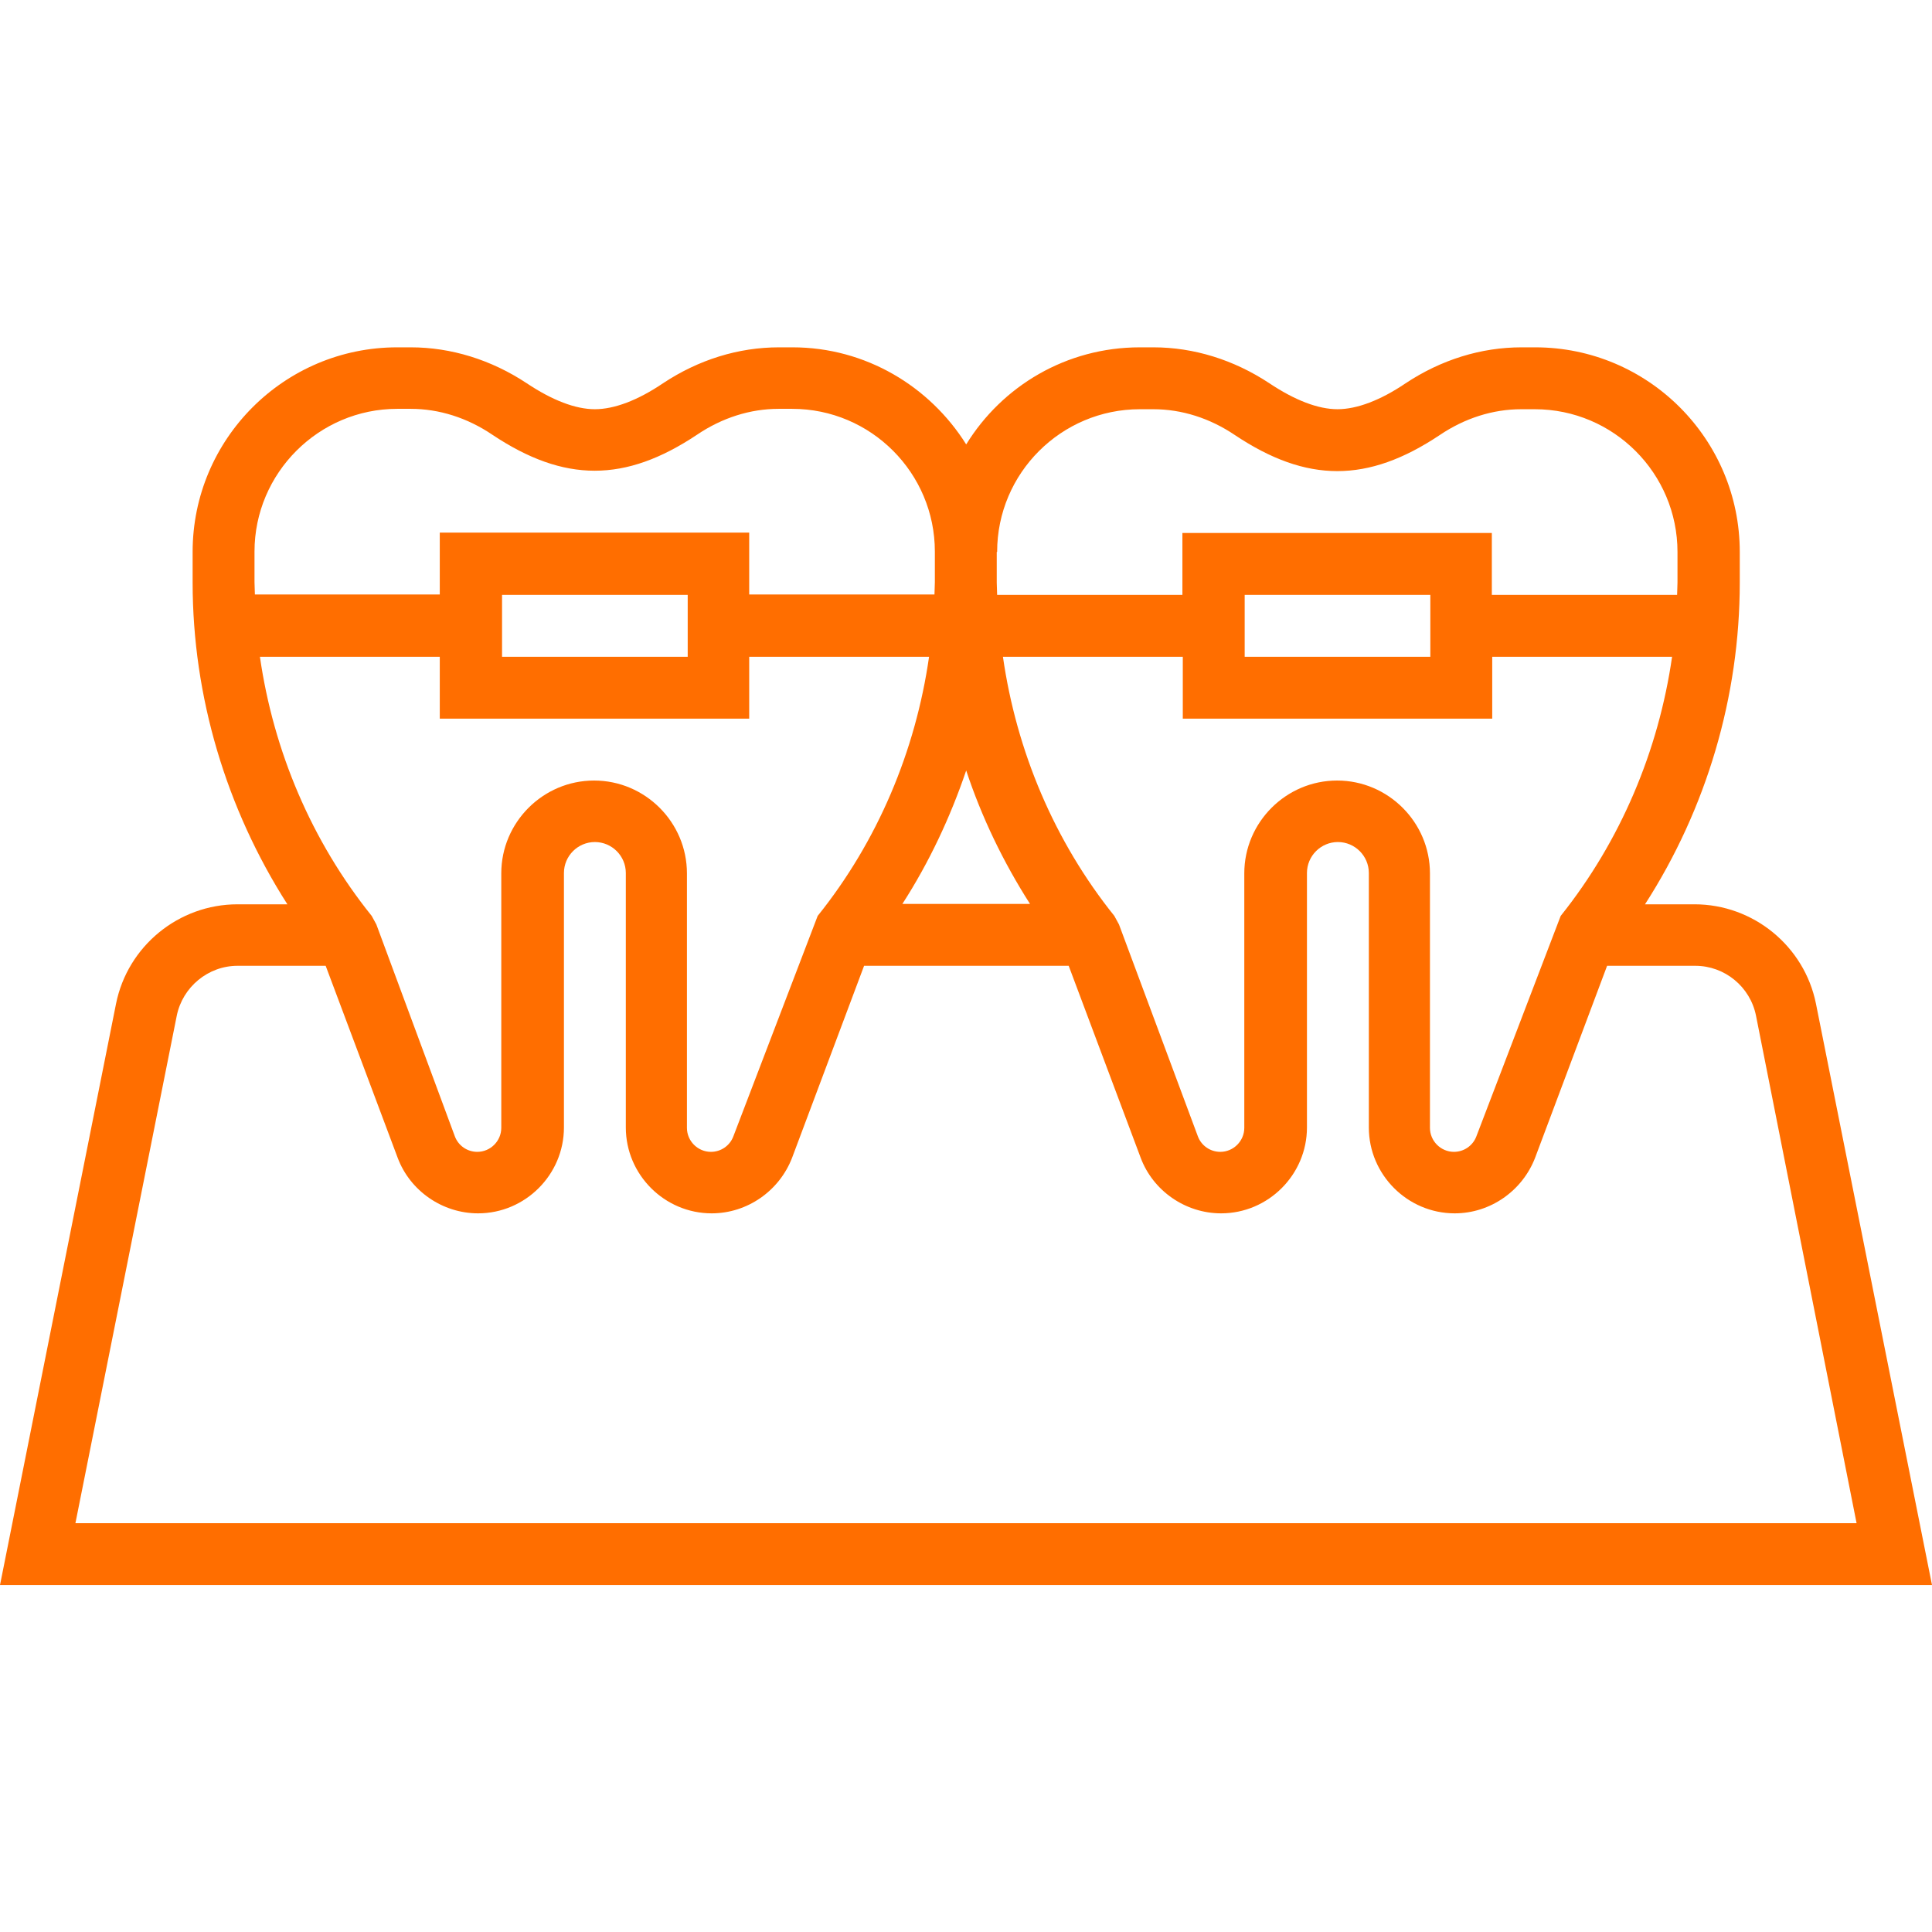
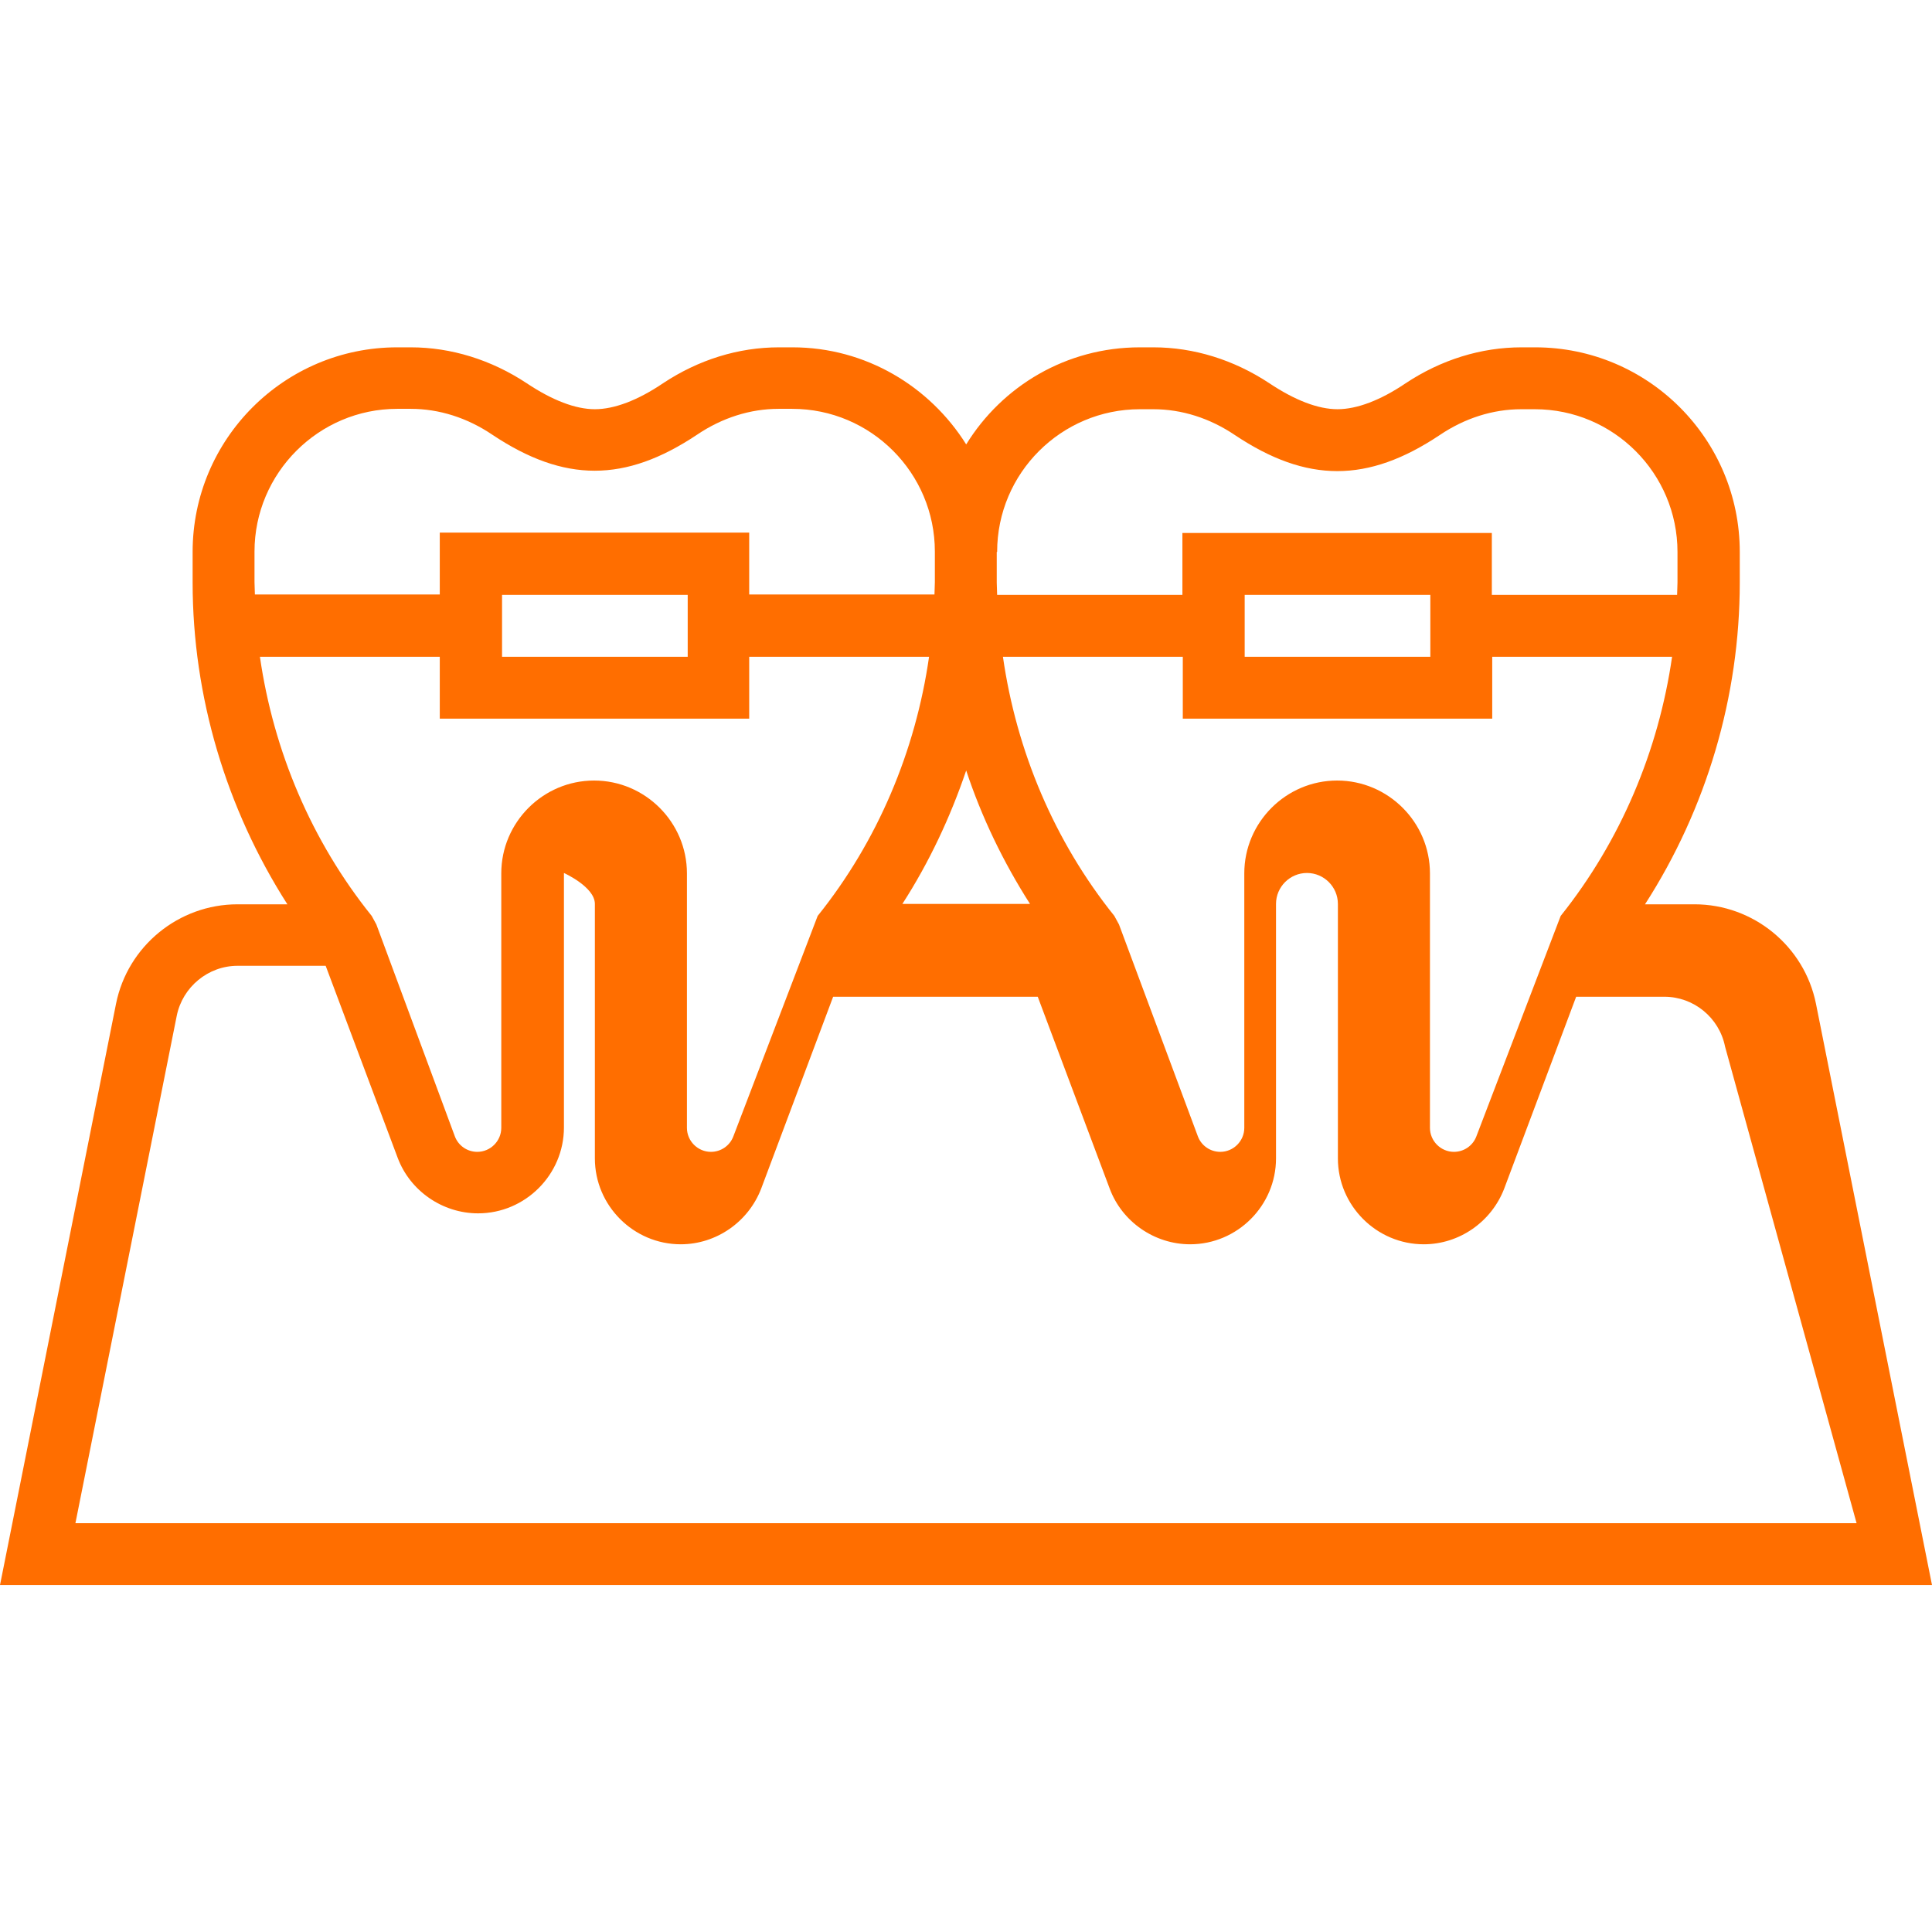
<svg xmlns="http://www.w3.org/2000/svg" version="1.1" id="Capa_1" x="0px" y="0px" viewBox="0 0 499.5 499.5" style="enable-background:new 0 0 499.5 499.5;" xml:space="preserve">
  <style type="text/css">
	.st0{fill:#FF6E00;}
</style>
  <g>
    <g>
-       <path class="st0" d="M469.5,259.5c-3-14.9-16.2-25.7-31.4-25.7h-12.8c15.9-24.7,24.5-53.7,24.5-83.2v-7.9    c0-29.2-23.7-52.9-52.9-52.9h-3.5c-10.5,0-20.8,3.2-30,9.3c-6.5,4.4-12.6,6.7-17.6,6.7s-11-2.3-17.6-6.7c-9.2-6.1-19.6-9.3-30-9.3    h-3.5c-19,0-35.6,10-44.9,25.1c-9.4-15-26-25.1-44.9-25.1h-3.5c-10.5,0-20.8,3.2-30,9.3c-6.5,4.4-12.6,6.7-17.6,6.7    s-11-2.3-17.6-6.7c-9.2-6.1-19.6-9.3-30-9.3h-3.5c-29.2,0-52.9,23.7-52.9,52.9v7.9c0,29.5,8.7,58.5,24.5,83.2H61.4    c-15.2,0-28.4,10.8-31.4,25.7L0,409.8h499.5L469.5,259.5z M403.5,236.8l-21.8,57c-0.9,2.4-3.2,4-5.8,4c-3.4,0-6.2-2.8-6.2-6.2    v-65.8c0-13.2-10.8-24-24-24s-24,10.8-24,24v65.8c0,3.4-2.8,6.2-6.2,6.2c-2.6,0-4.9-1.6-5.8-4L289.3,239l-1.2-2.2    c-15.5-19.3-25.3-42.6-28.8-67h46.5v16h8h8h48h8h8v-16h46.5C428.8,194.1,419,217.4,403.5,236.8z M321.8,169.8v-16h48v16H321.8z     M257.8,142.7c0-20.4,16.6-36.9,36.9-36.9h3.5c7.3,0,14.6,2.3,21.1,6.7c18.6,12.4,34.3,12.4,52.9,0c6.5-4.4,13.8-6.7,21.1-6.7h3.5    c20.4,0,36.9,16.6,36.9,36.9v7.9c0,1.1-0.1,2.2-0.1,3.2h-47.9v-16h-8h-8h-48h-8h-8v16h-47.9c0-1.1-0.1-2.1-0.1-3.2V142.7z     M249.8,199.2c4,12.1,9.6,23.7,16.5,34.5h-33C240.2,223,245.7,211.3,249.8,199.2z M65.8,150.5v-7.9c0-20.3,16.6-36.9,36.9-36.9    h3.5c7.3,0,14.6,2.3,21.1,6.7c18.6,12.4,34.3,12.4,52.9,0c6.5-4.4,13.8-6.7,21.1-6.7h3.5c20.4,0,36.9,16.6,36.9,36.9v7.9    c0,1.1-0.1,2.2-0.1,3.2h-47.9v-16h-8h-8h-48h-8h-8v16H65.9C65.9,152.7,65.8,151.6,65.8,150.5z M177.8,153.8v16h-48v-16H177.8z     M67.2,169.8h46.5v16h8h8h48h8h8v-16h46.5c-3.5,24.4-13.3,47.7-28.8,67l-21.8,57c-0.9,2.4-3.2,4-5.8,4c-3.4,0-6.2-2.8-6.2-6.2    v-65.8c0-13.2-10.8-24-24-24s-24,10.8-24,24v65.8c0,3.4-2.8,6.2-6.2,6.2c-2.6,0-4.9-1.6-5.8-4L97.3,239l-1.2-2.2    C80.5,217.4,70.7,194.1,67.2,169.8z M45.7,262.6c1.5-7.4,8.1-12.9,15.7-12.9h22.8l18.6,49.6c3.2,8.6,11.6,14.4,20.8,14.4    c12.2,0,22.2-10,22.2-22.2v-65.8c0-4.4,3.6-8,8-8s8,3.6,8,8v65.8c0,12.2,10,22.2,22.2,22.2c9.2,0,17.5-5.8,20.8-14.4l18.6-49.6    h52.9l18.6,49.6c3.2,8.6,11.6,14.4,20.8,14.4c12.2,0,22.2-10,22.2-22.2v-65.8c0-4.4,3.6-8,8-8s8,3.6,8,8v65.8    c0,12.2,10,22.2,22.2,22.2c9.2,0,17.5-5.8,20.8-14.4l18.6-49.6h22.8c7.6,0,14.2,5.4,15.7,12.9L480,393.8H19.5L45.7,262.6z" />
+       <path class="st0" d="M469.5,259.5c-3-14.9-16.2-25.7-31.4-25.7h-12.8c15.9-24.7,24.5-53.7,24.5-83.2v-7.9    c0-29.2-23.7-52.9-52.9-52.9h-3.5c-10.5,0-20.8,3.2-30,9.3c-6.5,4.4-12.6,6.7-17.6,6.7s-11-2.3-17.6-6.7c-9.2-6.1-19.6-9.3-30-9.3    h-3.5c-19,0-35.6,10-44.9,25.1c-9.4-15-26-25.1-44.9-25.1h-3.5c-10.5,0-20.8,3.2-30,9.3c-6.5,4.4-12.6,6.7-17.6,6.7    s-11-2.3-17.6-6.7c-9.2-6.1-19.6-9.3-30-9.3h-3.5c-29.2,0-52.9,23.7-52.9,52.9v7.9c0,29.5,8.7,58.5,24.5,83.2H61.4    c-15.2,0-28.4,10.8-31.4,25.7L0,409.8h499.5L469.5,259.5z M403.5,236.8l-21.8,57c-0.9,2.4-3.2,4-5.8,4c-3.4,0-6.2-2.8-6.2-6.2    v-65.8c0-13.2-10.8-24-24-24s-24,10.8-24,24v65.8c0,3.4-2.8,6.2-6.2,6.2c-2.6,0-4.9-1.6-5.8-4L289.3,239l-1.2-2.2    c-15.5-19.3-25.3-42.6-28.8-67h46.5v16h8h8h48h8h8v-16h46.5C428.8,194.1,419,217.4,403.5,236.8z M321.8,169.8v-16h48v16H321.8z     M257.8,142.7c0-20.4,16.6-36.9,36.9-36.9h3.5c7.3,0,14.6,2.3,21.1,6.7c18.6,12.4,34.3,12.4,52.9,0c6.5-4.4,13.8-6.7,21.1-6.7h3.5    c20.4,0,36.9,16.6,36.9,36.9v7.9c0,1.1-0.1,2.2-0.1,3.2h-47.9v-16h-8h-8h-48h-8h-8v16h-47.9c0-1.1-0.1-2.1-0.1-3.2V142.7z     M249.8,199.2c4,12.1,9.6,23.7,16.5,34.5h-33C240.2,223,245.7,211.3,249.8,199.2z M65.8,150.5v-7.9c0-20.3,16.6-36.9,36.9-36.9    h3.5c7.3,0,14.6,2.3,21.1,6.7c18.6,12.4,34.3,12.4,52.9,0c6.5-4.4,13.8-6.7,21.1-6.7h3.5c20.4,0,36.9,16.6,36.9,36.9v7.9    c0,1.1-0.1,2.2-0.1,3.2h-47.9v-16h-8h-8h-48h-8h-8v16H65.9C65.9,152.7,65.8,151.6,65.8,150.5z M177.8,153.8v16h-48v-16H177.8z     M67.2,169.8h46.5v16h8h8h48h8h8v-16h46.5c-3.5,24.4-13.3,47.7-28.8,67l-21.8,57c-0.9,2.4-3.2,4-5.8,4c-3.4,0-6.2-2.8-6.2-6.2    v-65.8c0-13.2-10.8-24-24-24s-24,10.8-24,24v65.8c0,3.4-2.8,6.2-6.2,6.2c-2.6,0-4.9-1.6-5.8-4L97.3,239l-1.2-2.2    C80.5,217.4,70.7,194.1,67.2,169.8z M45.7,262.6c1.5-7.4,8.1-12.9,15.7-12.9h22.8l18.6,49.6c3.2,8.6,11.6,14.4,20.8,14.4    c12.2,0,22.2-10,22.2-22.2v-65.8s8,3.6,8,8v65.8c0,12.2,10,22.2,22.2,22.2c9.2,0,17.5-5.8,20.8-14.4l18.6-49.6    h52.9l18.6,49.6c3.2,8.6,11.6,14.4,20.8,14.4c12.2,0,22.2-10,22.2-22.2v-65.8c0-4.4,3.6-8,8-8s8,3.6,8,8v65.8    c0,12.2,10,22.2,22.2,22.2c9.2,0,17.5-5.8,20.8-14.4l18.6-49.6h22.8c7.6,0,14.2,5.4,15.7,12.9L480,393.8H19.5L45.7,262.6z" />
    </g>
  </g>
</svg>